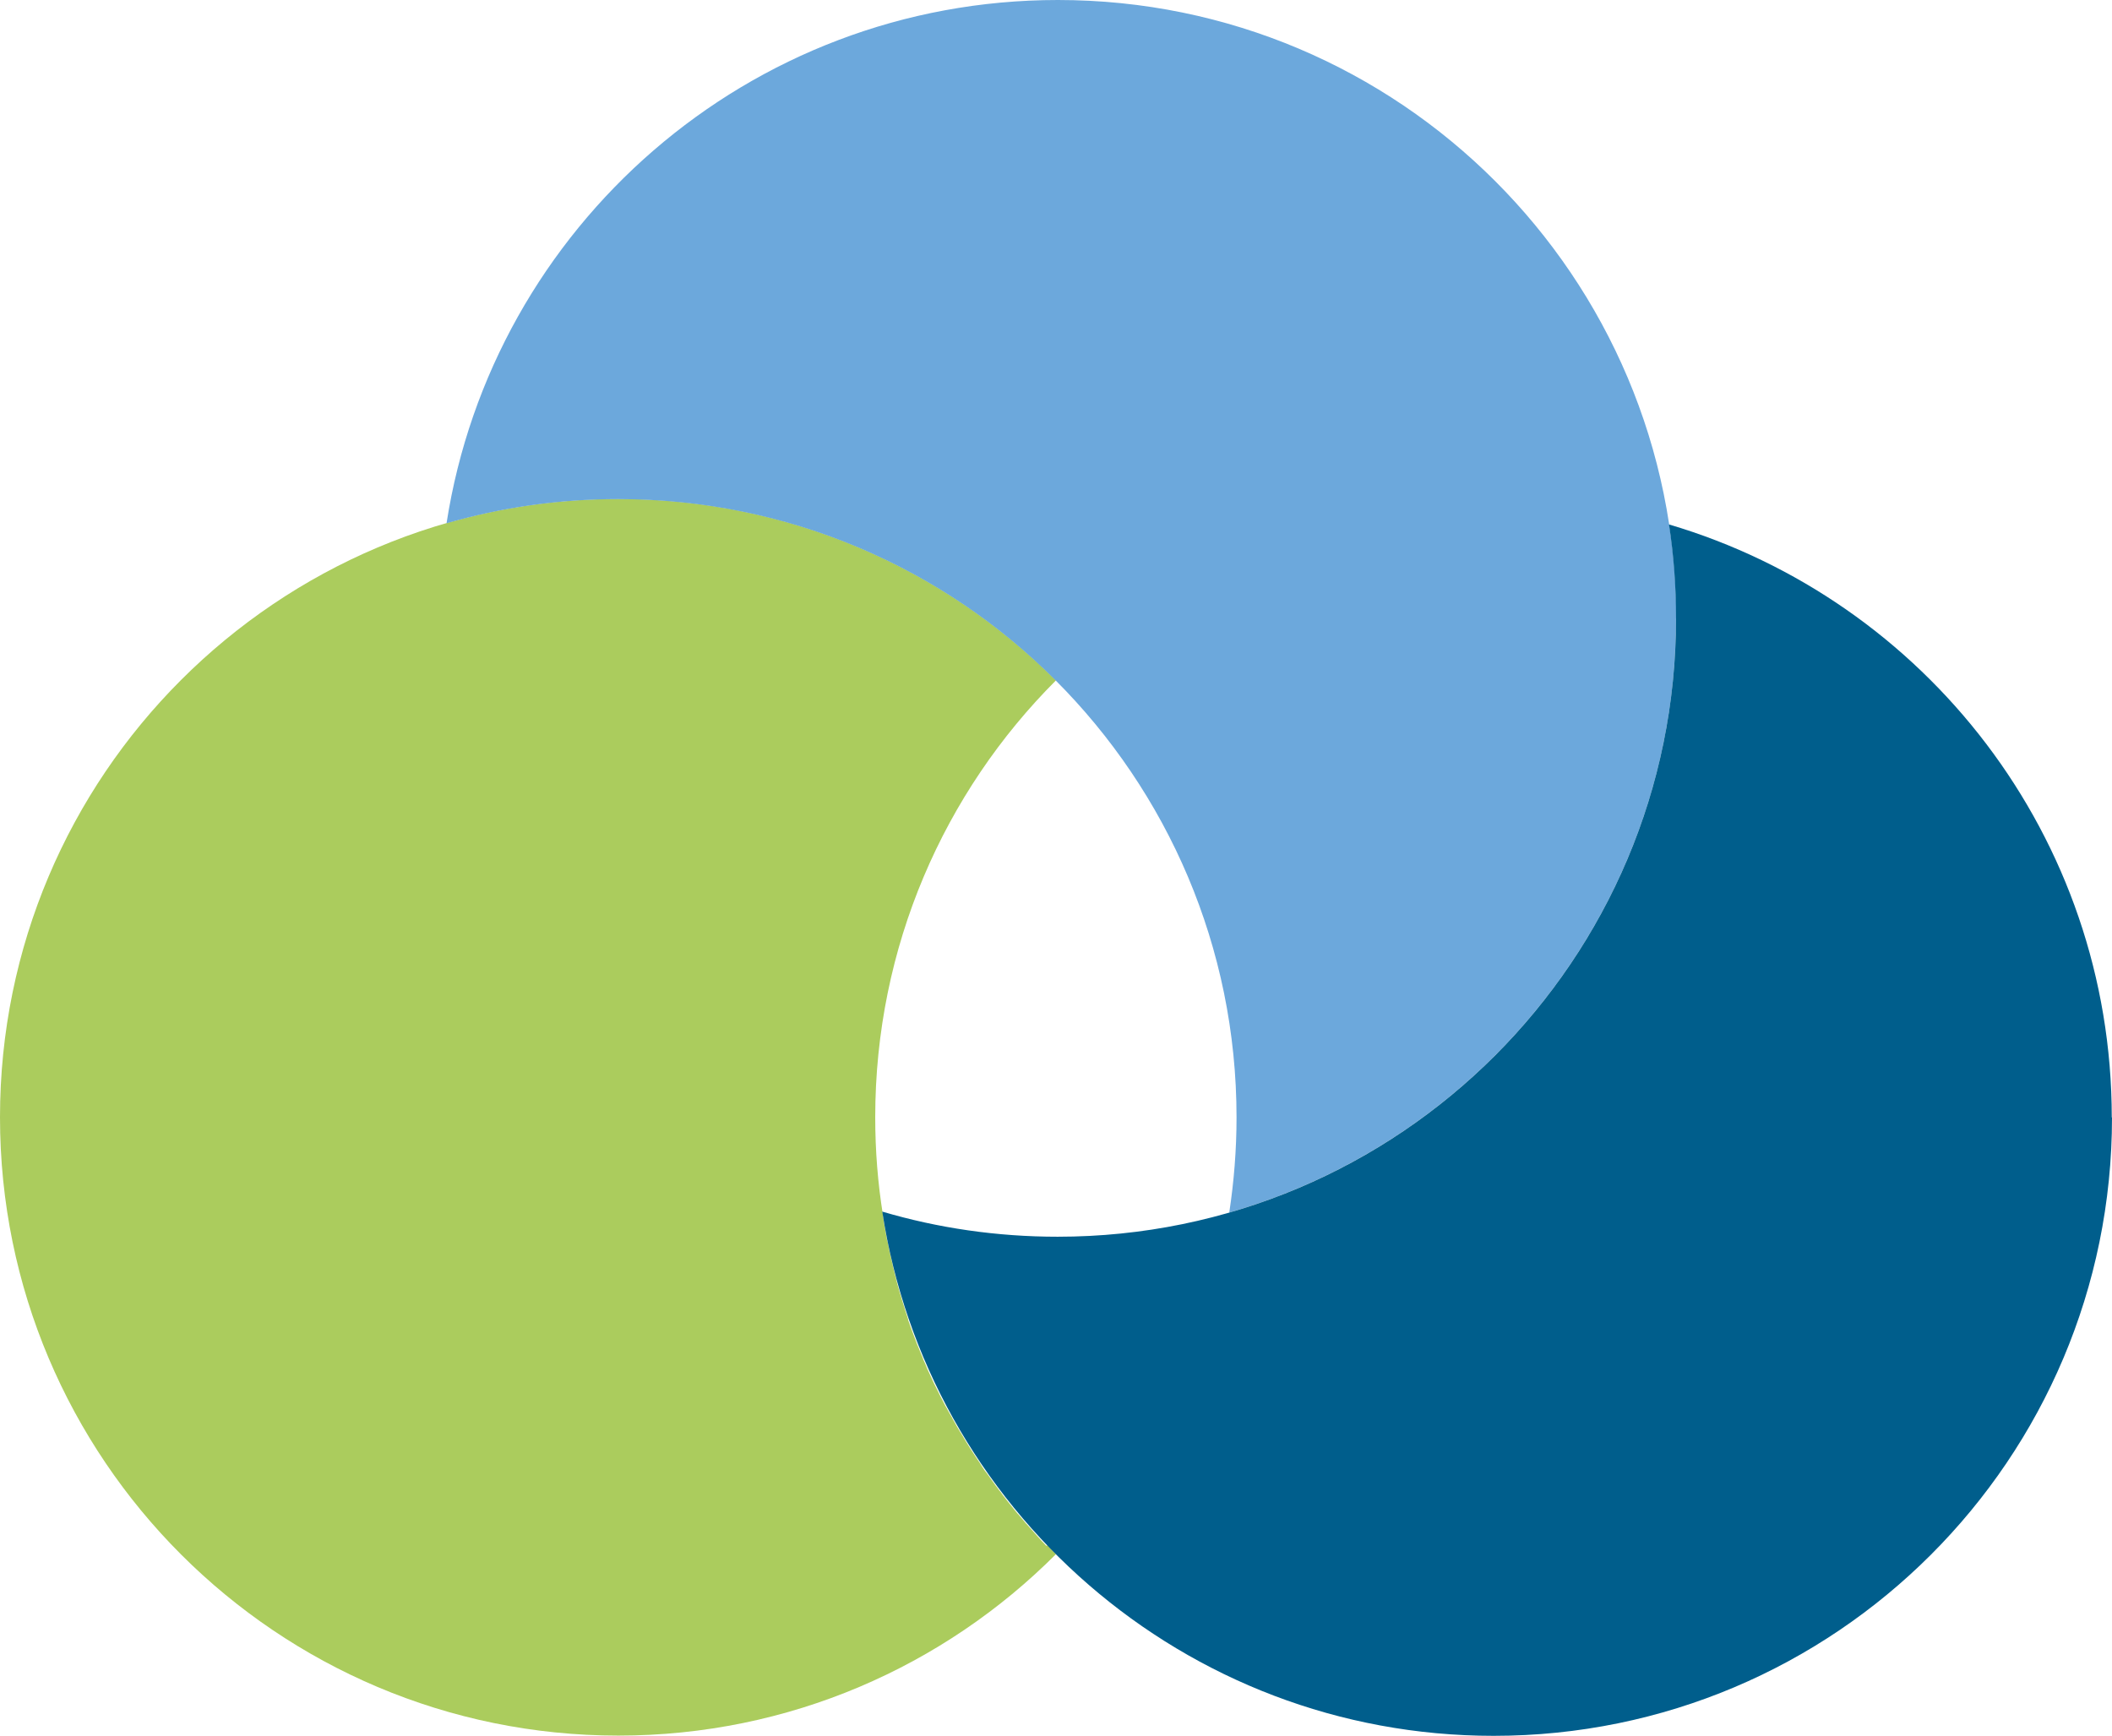
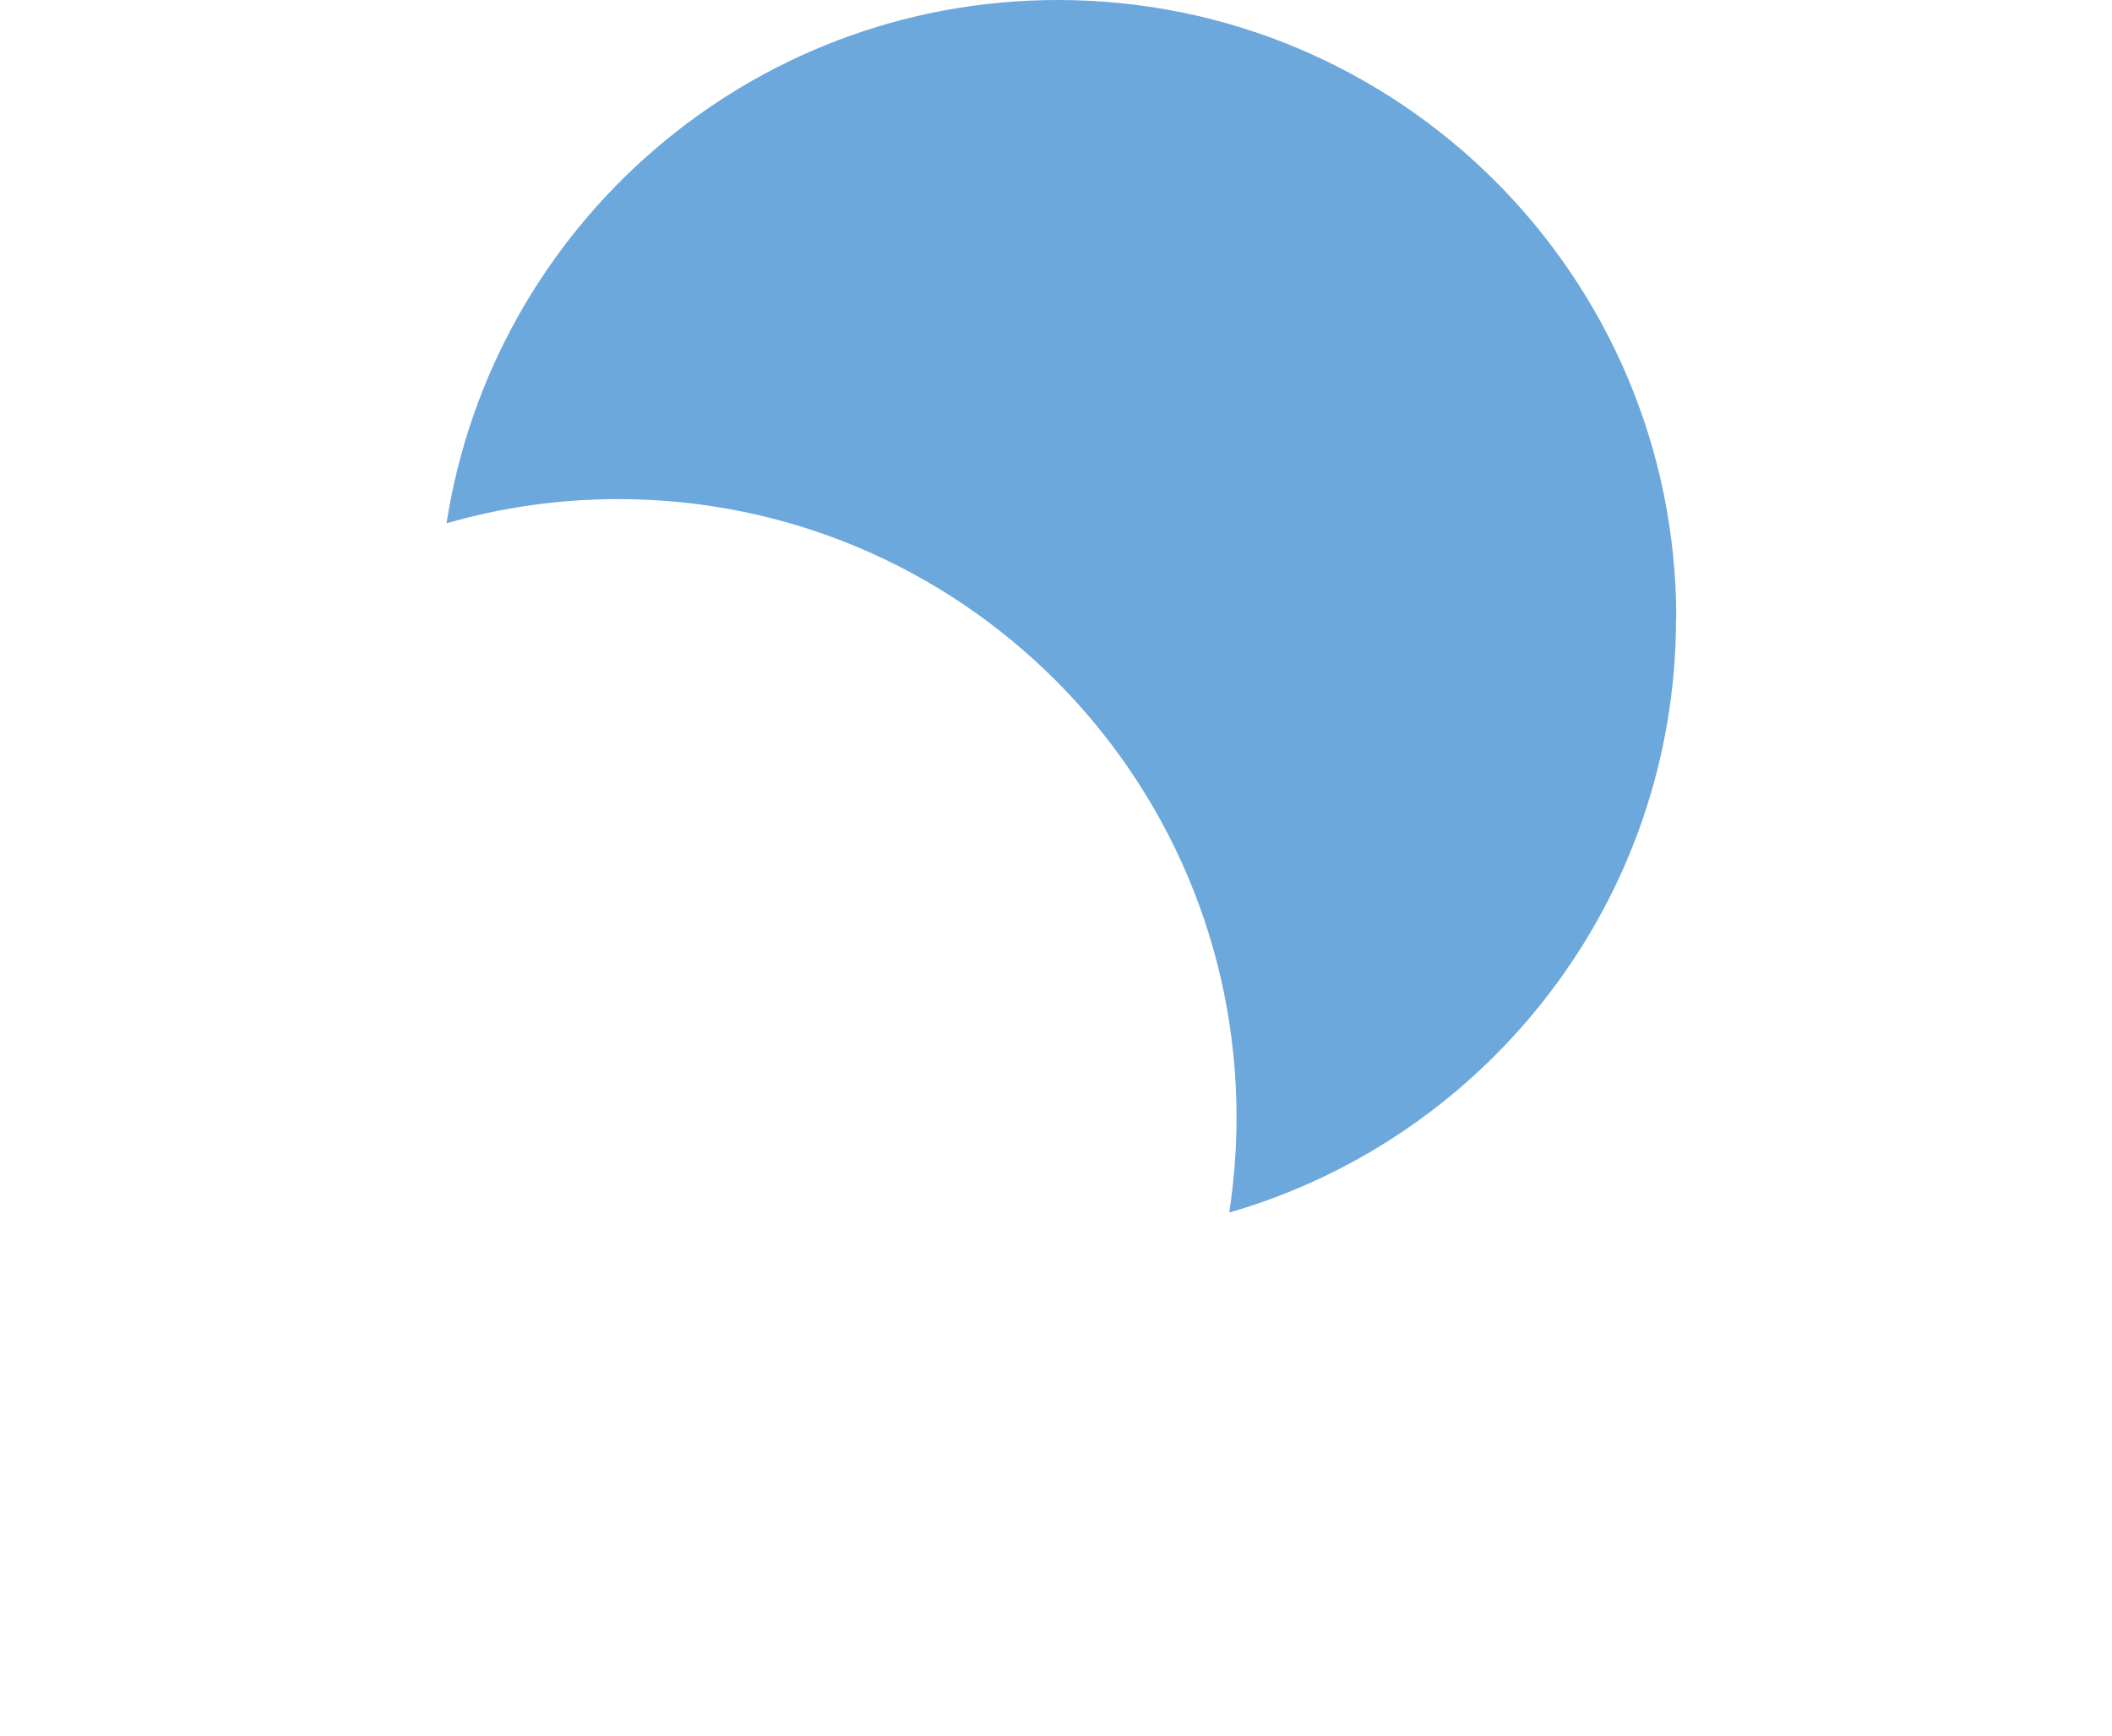
<svg xmlns="http://www.w3.org/2000/svg" id="Layer_1" viewBox="0 0 89.96 73.93">
  <defs>
    <style>.cls-1{fill:#005e8c;}.cls-2{fill:#abcc5d;}.cls-3{fill:#6ca8dc;}</style>
  </defs>
-   <path class="cls-2" d="m44.62,65.83c.12.12.24.25.36.37h0c-4.77,4.78-11.36,7.73-18.64,7.73-14.55,0-26.34-11.79-26.34-26.34s11.79-26.34,26.34-26.34c7.28,0,13.87,2.96,18.64,7.73-4.76,4.76-7.7,11.34-7.7,18.61,0,1.42.11,2.81.33,4.17,0,.01,0,.02,0,.03,0,.04.01.07.02.11,0,0,0,.02,0,.03.01.07.02.13.03.2.01.07.03.15.04.22.02.13.05.26.07.39.01.06.02.12.04.17.02.09.04.17.05.26.02.09.04.17.06.26.04.18.08.35.12.53.02.08.04.16.06.24.02.09.04.17.07.26,0,0,0,.02,0,.03.02.08.04.15.06.23.02.08.05.16.07.24,0,0,0,0,0,.01.02.07.04.15.07.22,0,.03.02.05.02.08.02.07.04.14.06.2.03.08.05.17.08.25,0,0,0,0,0,.01.03.08.05.16.08.24,0,0,0,0,0,0,.02.07.05.15.07.22,0,0,0,.02,0,.03.03.08.06.16.09.25,0,0,0,.02.01.03.03.07.05.14.08.22.03.08.06.16.09.24.04.1.08.2.11.29.03.06.05.13.08.19.03.08.07.17.1.25.03.07.06.13.08.2,0,.02.02.05.03.07.05.11.1.22.14.33.02.04.04.09.06.13.04.09.08.17.12.26.01.03.03.06.04.09.02.05.05.1.07.15.03.06.06.12.09.18.03.07.07.13.1.2.04.09.09.18.13.26.04.08.09.17.13.25.03.06.06.12.1.18,0,.01.02.03.02.04.03.05.06.11.09.16.04.07.08.14.12.21,0,0,0,0,0,.01.04.06.07.13.11.19.06.11.12.22.19.33.02.04.05.08.08.13.04.07.09.14.13.22.04.06.07.12.11.18.12.19.23.37.35.55.05.07.09.14.14.21.04.06.08.11.11.17.02.04.05.07.07.11.03.04.05.08.08.12.02.03.04.06.07.09.04.05.07.1.11.15.1.14.2.28.3.42.04.05.08.1.12.16.02.03.05.07.08.1.03.05.07.09.1.14.01.02.02.03.04.05.04.06.09.11.13.17.11.13.21.27.32.4.05.06.09.11.14.17.01.01.02.03.04.04.05.06.1.12.15.18.05.06.11.12.16.19,0,.01.02.02.03.03.16.18.33.37.49.55.06.06.12.13.17.19.06.06.12.12.18.19Z" />
  <path class="cls-3" d="m71.39,26.34c0,12.01-8.04,22.14-19.03,25.31.2-1.32.31-2.67.31-4.05,0-14.55-11.79-26.34-26.34-26.34-2.54,0-4.99.36-7.31,1.03C20.98,9.66,31.89,0,45.06,0c14.55,0,26.34,11.79,26.34,26.34Z" />
-   <path class="cls-1" d="m89.96,47.6c0,14.55-11.79,26.34-26.34,26.34-13.18,0-24.11-9.69-26.04-22.33,2.37.7,4.88,1.07,7.47,1.07,14.55,0,26.34-11.79,26.34-26.34,0-1.36-.1-2.7-.3-4,10.91,3.22,18.86,13.31,18.86,25.26Z" />
</svg>